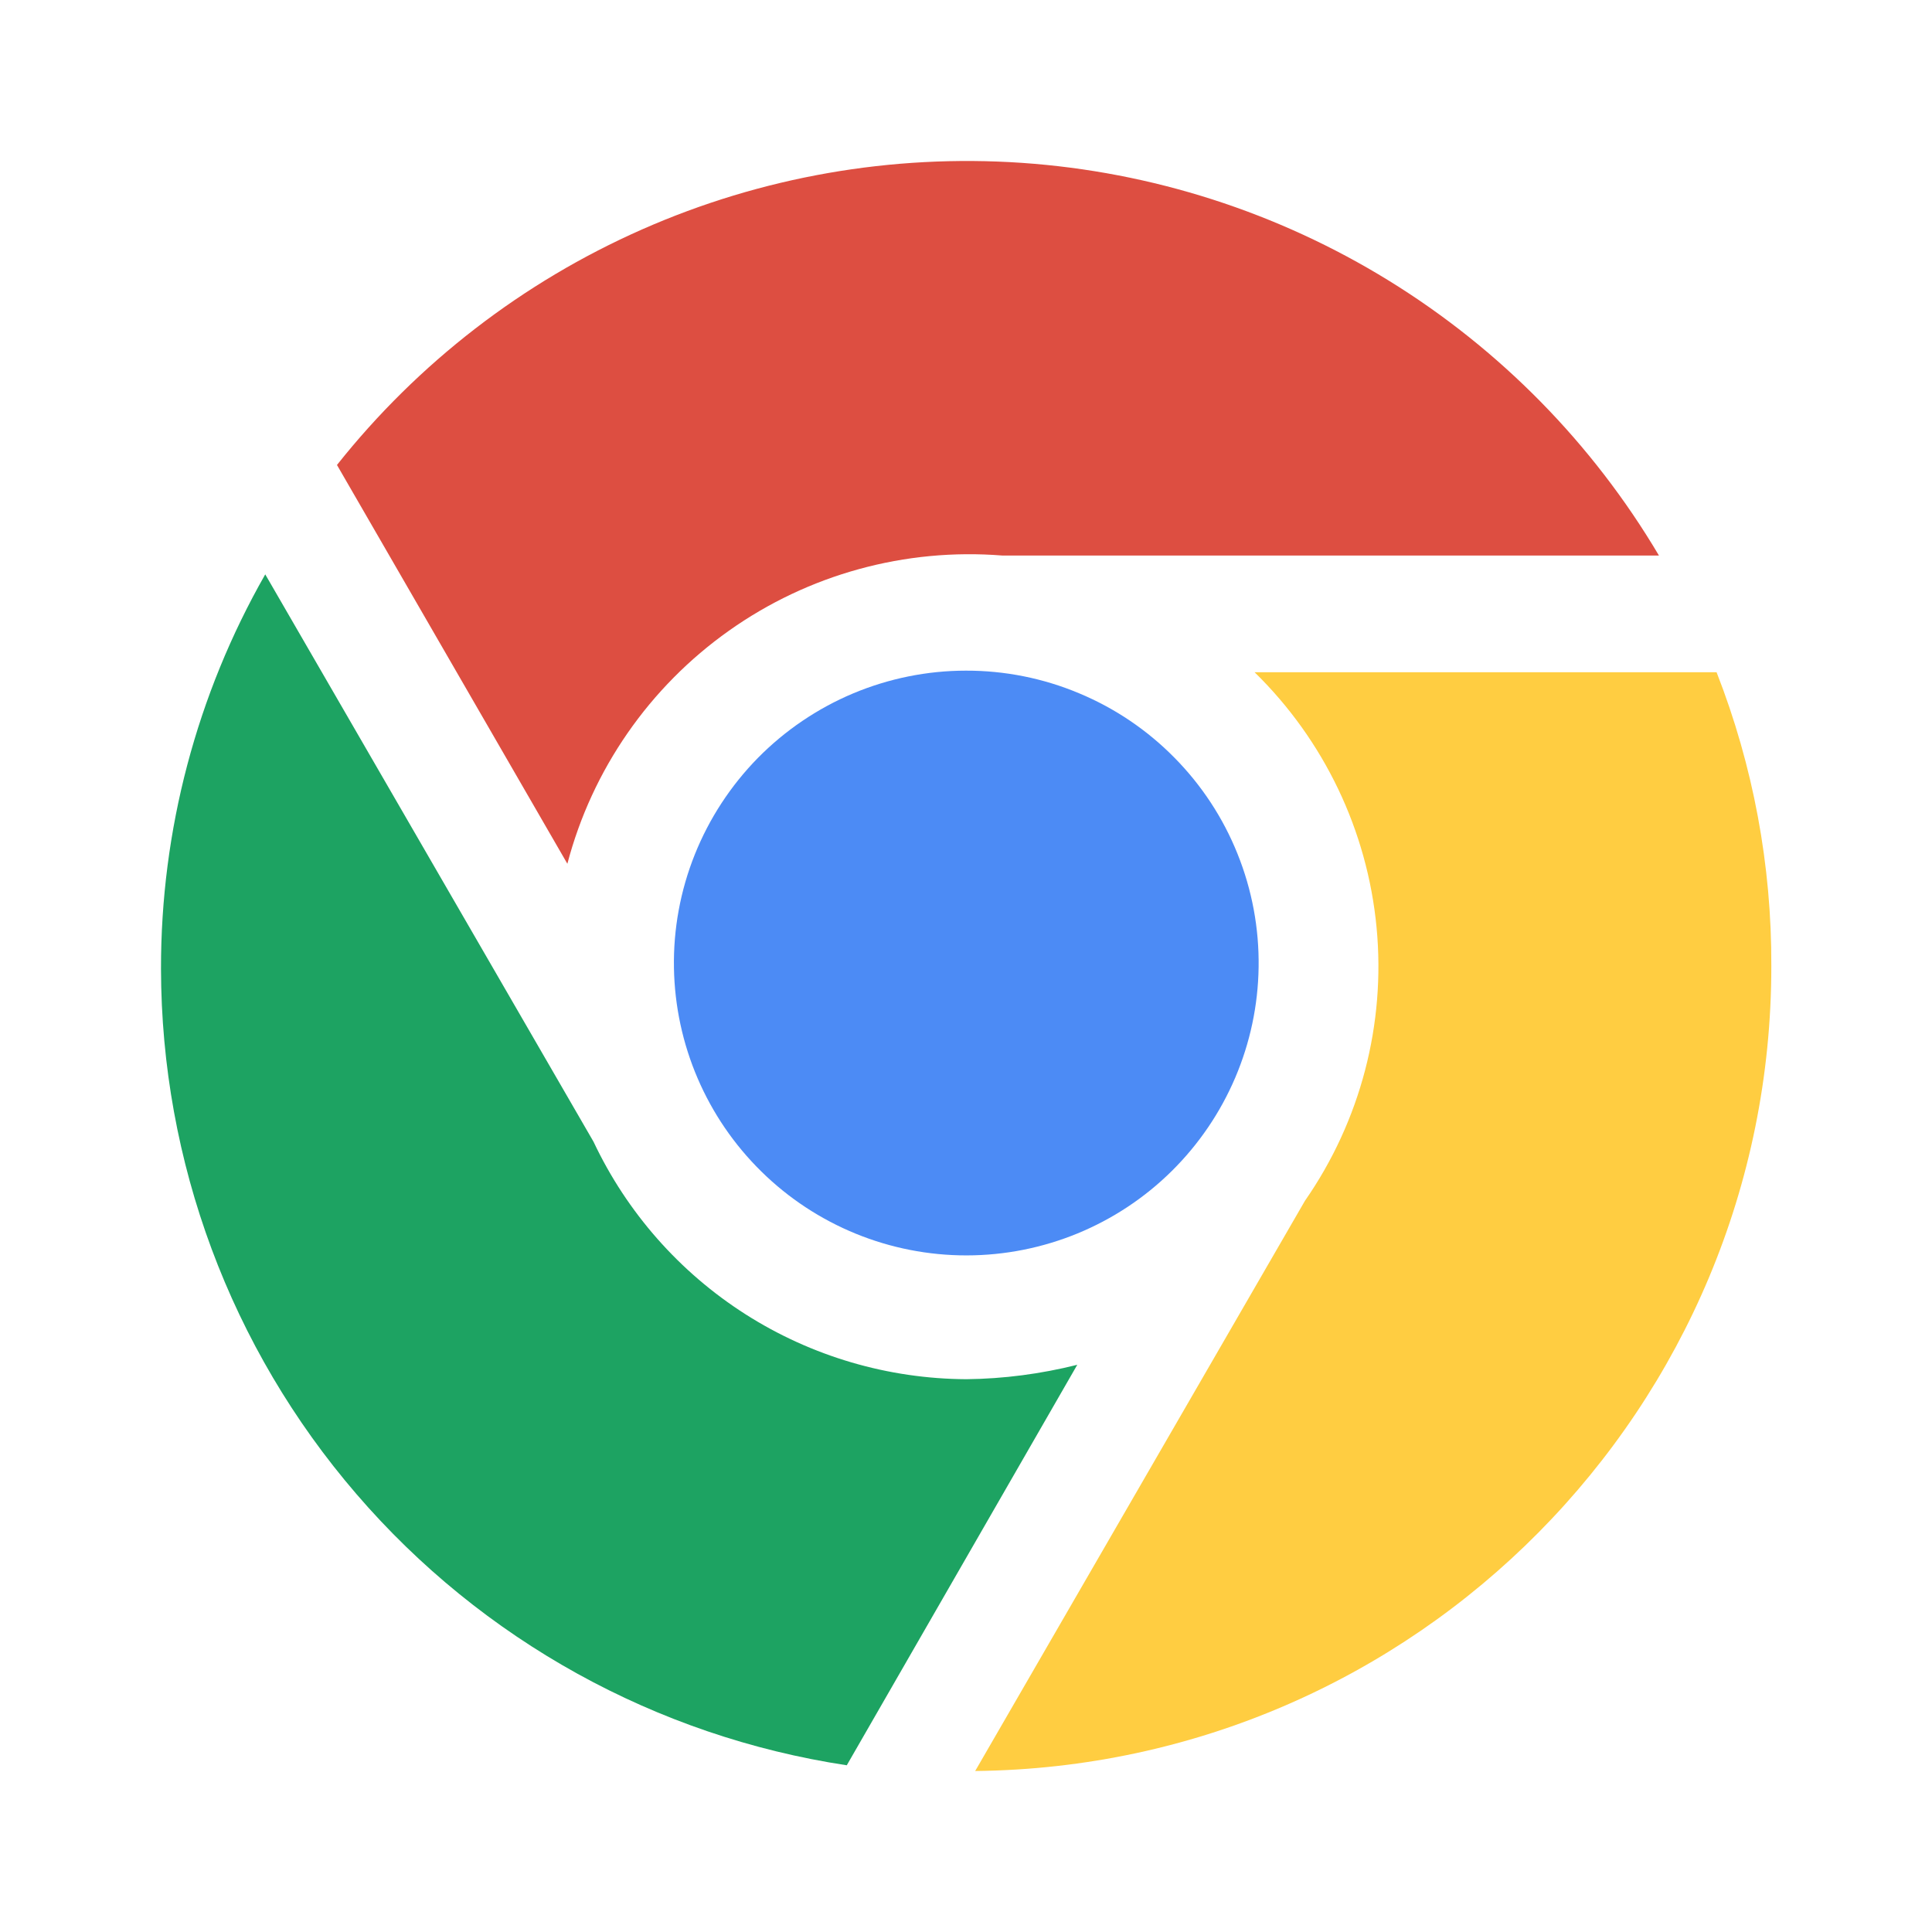
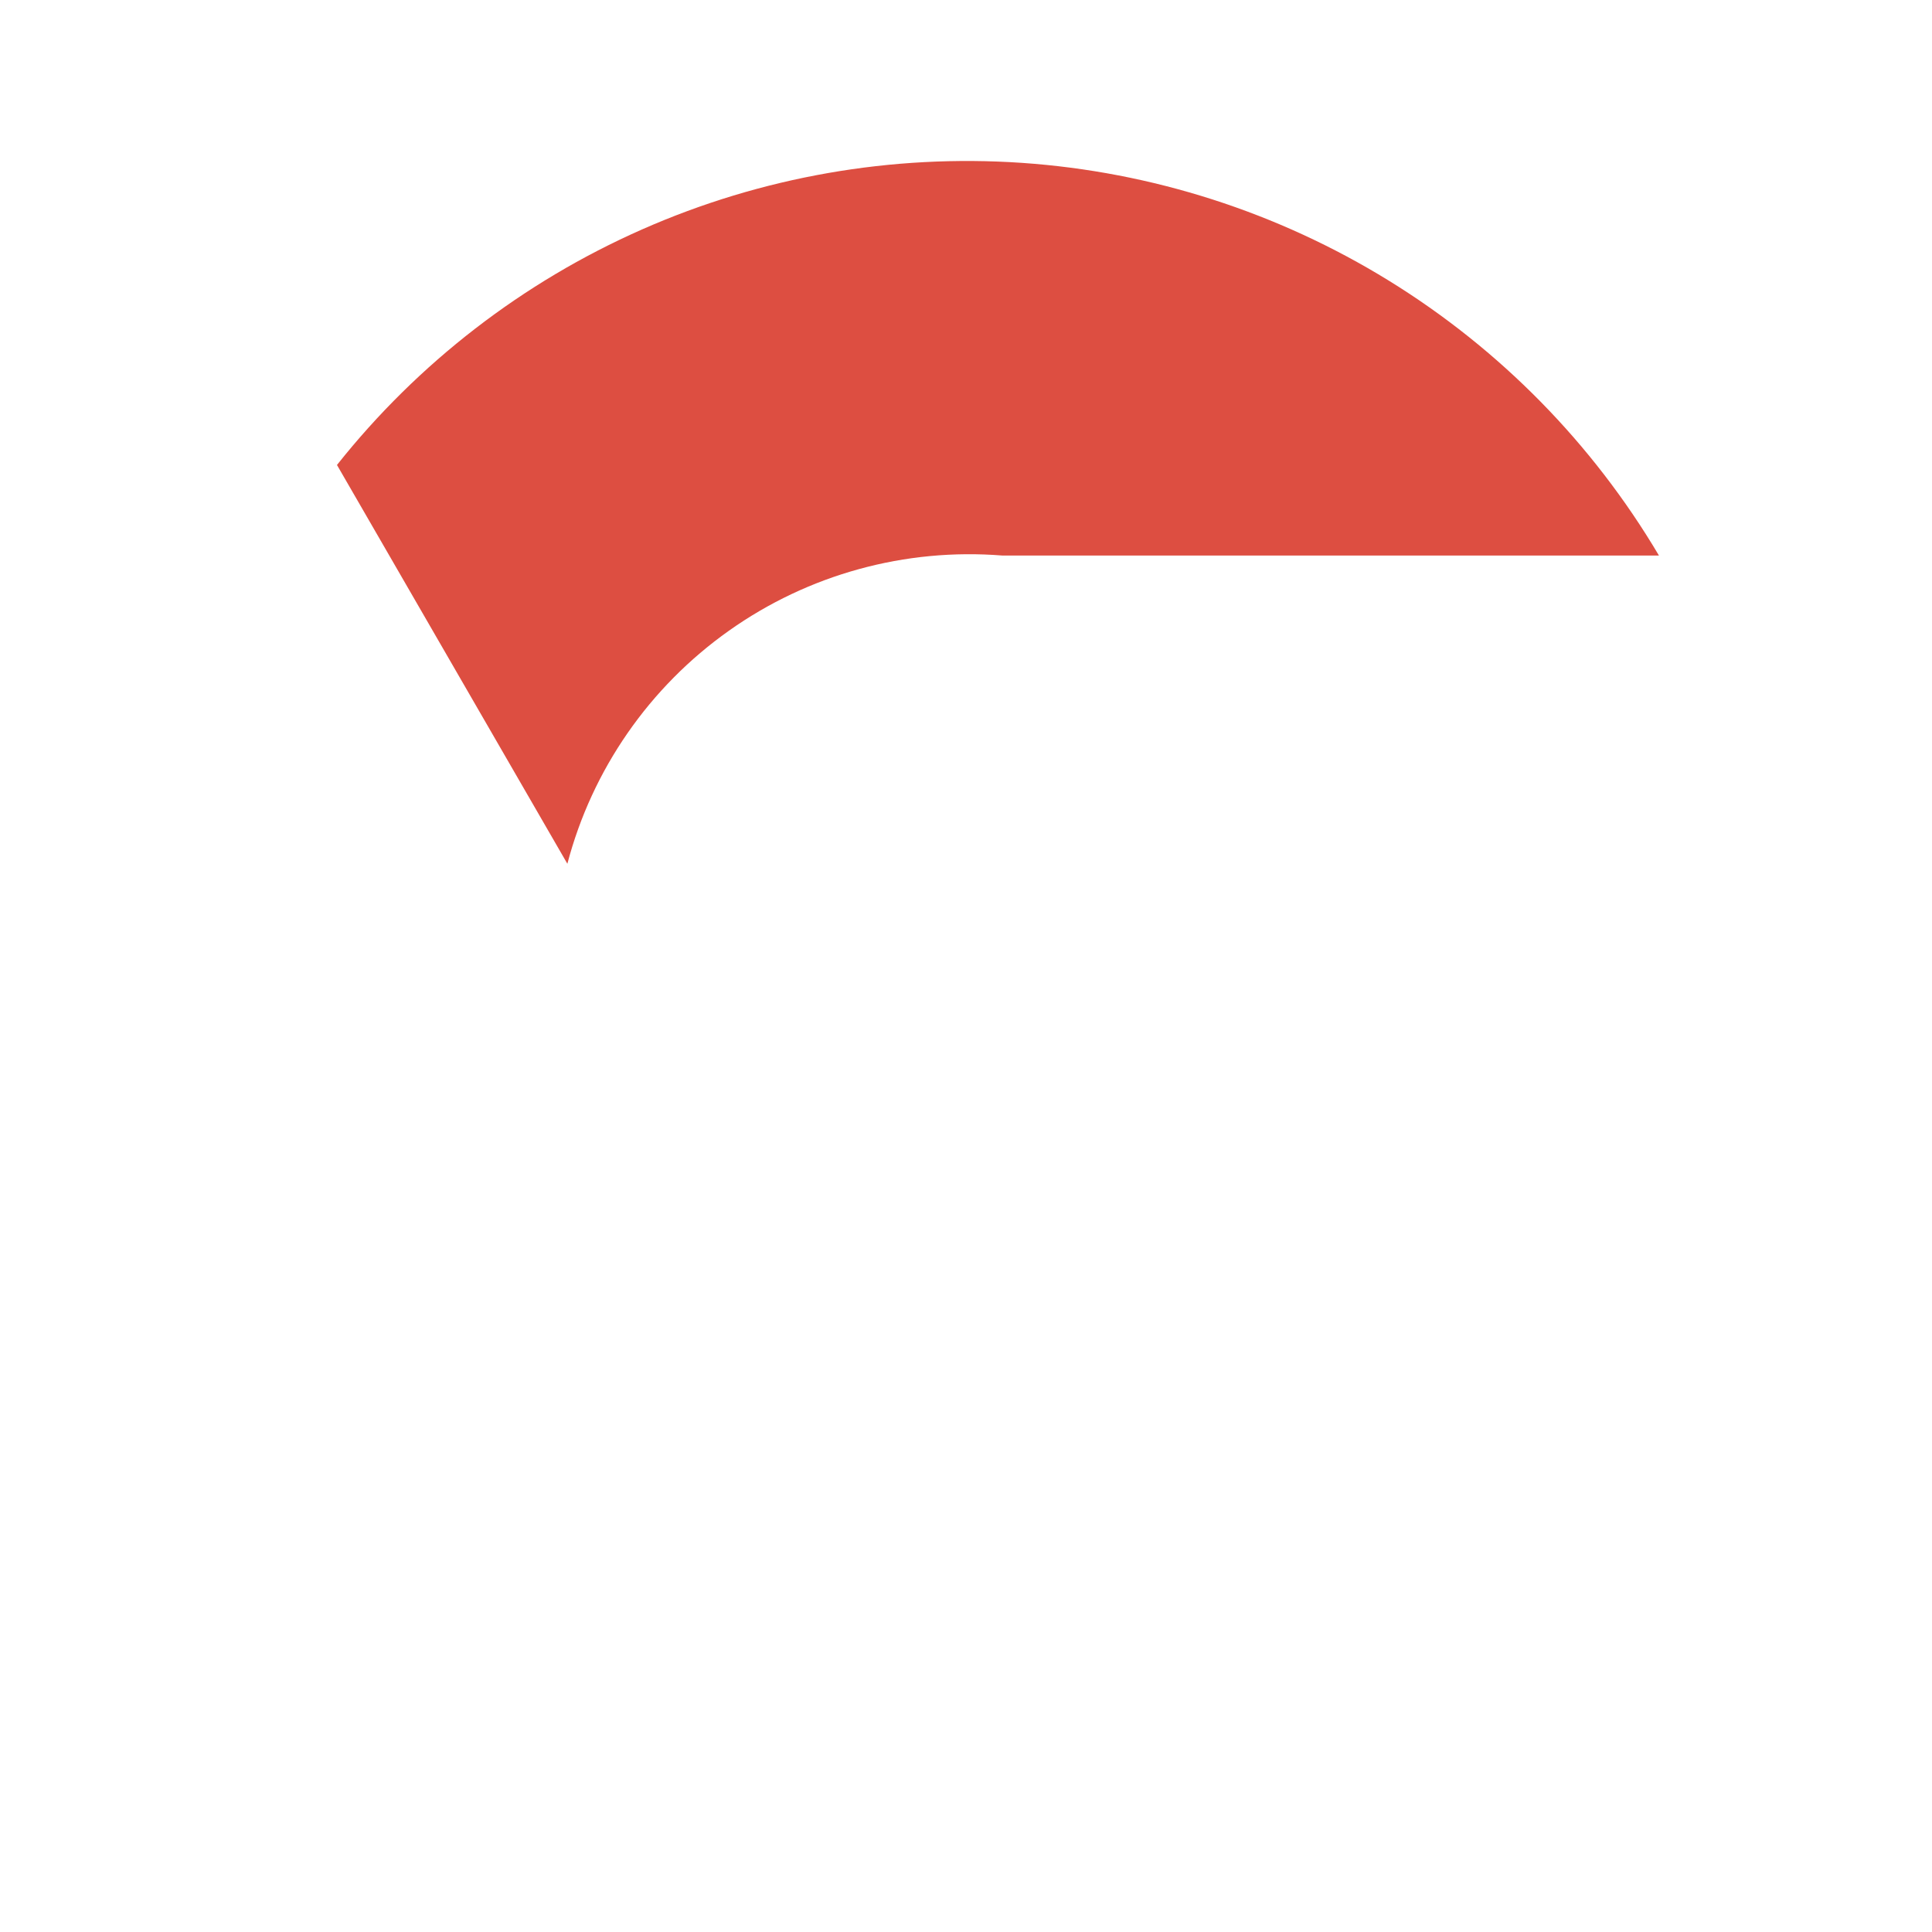
<svg xmlns="http://www.w3.org/2000/svg" width="24" height="24" viewBox="0 0 24 24" fill="none">
  <path d="M7.048 10.73L4.186 5.776C5.193 4.508 6.494 3.504 7.976 2.85C9.458 2.196 11.077 1.913 12.693 2.023C14.309 2.134 15.873 2.636 17.252 3.486C18.631 4.336 19.783 5.508 20.608 6.901H12.451C11.244 6.805 10.042 7.135 9.055 7.835C8.067 8.535 7.356 9.559 7.048 10.73Z" fill="#DD4E41" />
-   <path d="M15.581 8.351H21.324C21.779 9.513 22.009 10.751 22.004 12C22.007 17.481 17.595 21.942 12.114 22L16.211 14.916C16.9 13.925 17.215 12.721 17.1 11.519C16.985 10.317 16.448 9.195 15.585 8.351H15.581Z" fill="#FFCD41" />
-   <path d="M8.372 12.022C8.364 11.54 8.452 11.062 8.631 10.615C8.81 10.168 9.076 9.761 9.413 9.417C9.751 9.074 10.153 8.801 10.597 8.614C11.041 8.428 11.518 8.331 11.999 8.331C12.481 8.33 12.958 8.425 13.402 8.611C13.847 8.796 14.25 9.068 14.588 9.411C14.927 9.754 15.194 10.16 15.373 10.607C15.553 11.054 15.642 11.532 15.635 12.014C15.622 12.967 15.234 13.877 14.555 14.548C13.877 15.218 12.962 15.594 12.008 15.595C11.054 15.596 10.138 15.222 9.458 14.553C8.778 13.885 8.388 12.976 8.372 12.022Z" fill="#4C8BF5" />
-   <path d="M13.381 16.956L10.519 21.929C8.151 21.57 5.99 20.375 4.428 18.56C2.865 16.746 2.004 14.432 2 12.037C1.997 10.318 2.443 8.628 3.295 7.135L7.373 14.183C7.788 15.062 8.443 15.805 9.262 16.327C10.082 16.849 11.032 17.128 12.004 17.133C12.468 17.128 12.931 17.067 13.382 16.954V16.956H13.381Z" fill="#1DA362" />
</svg>